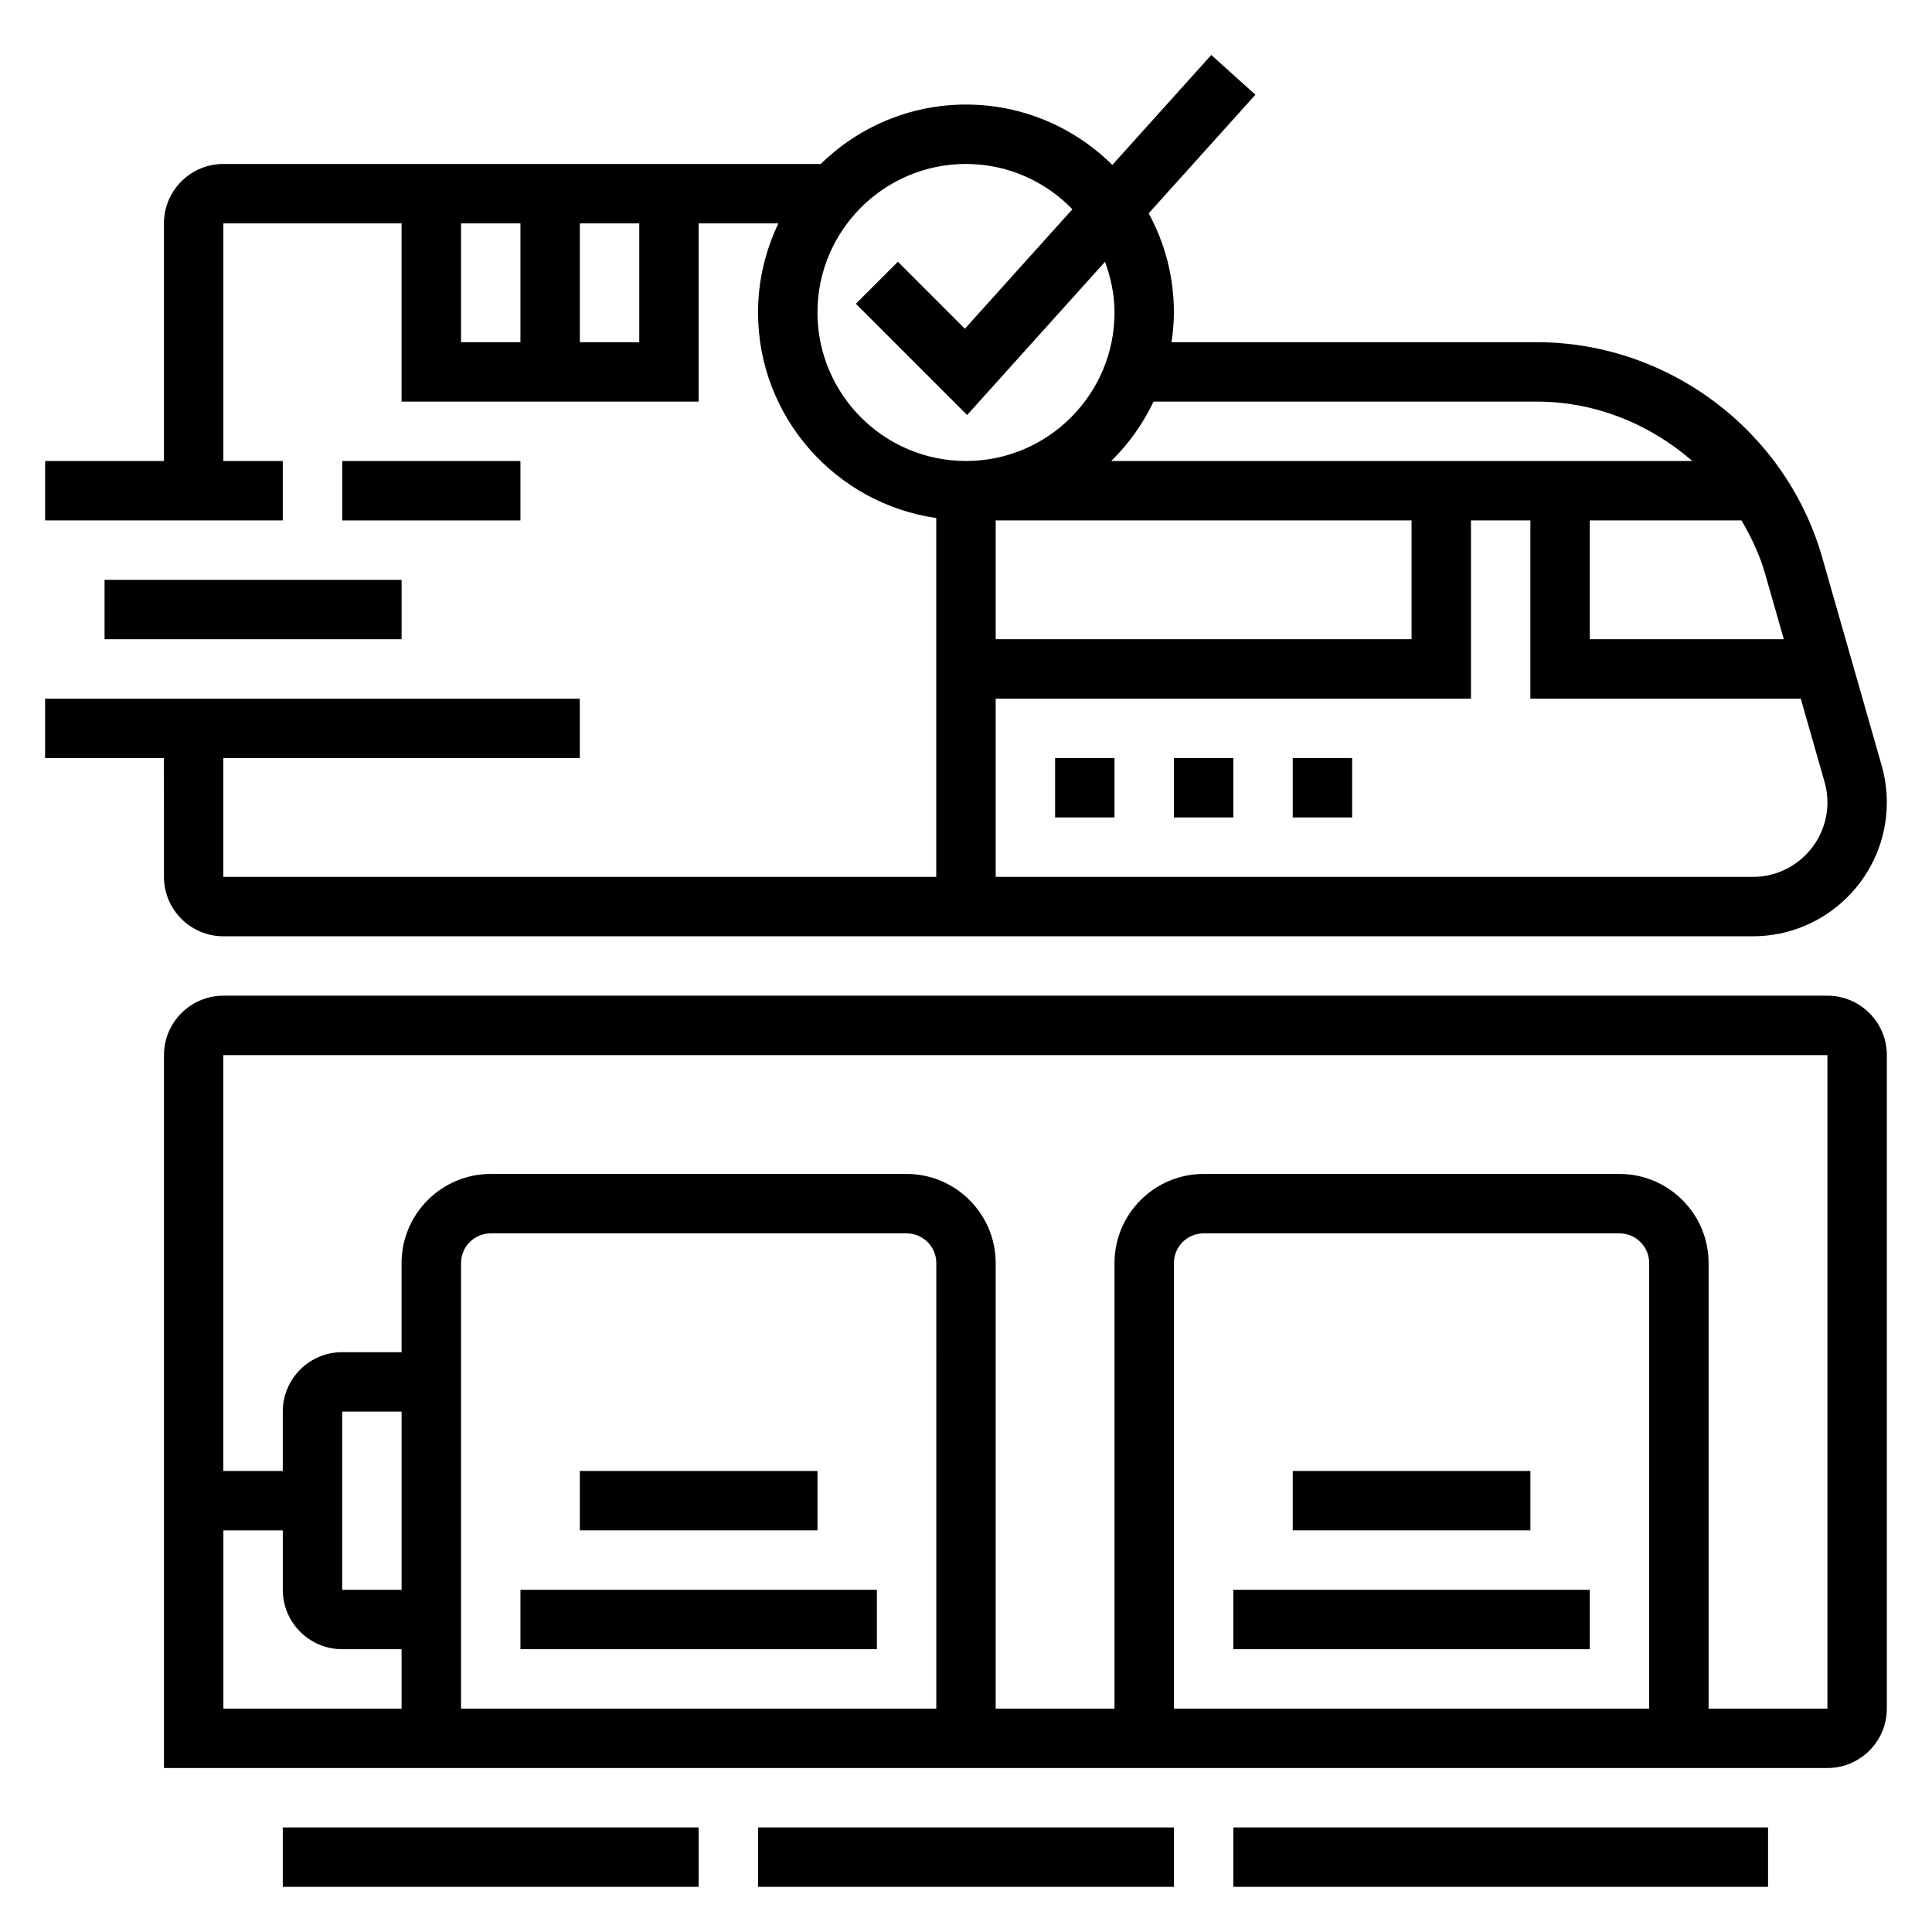
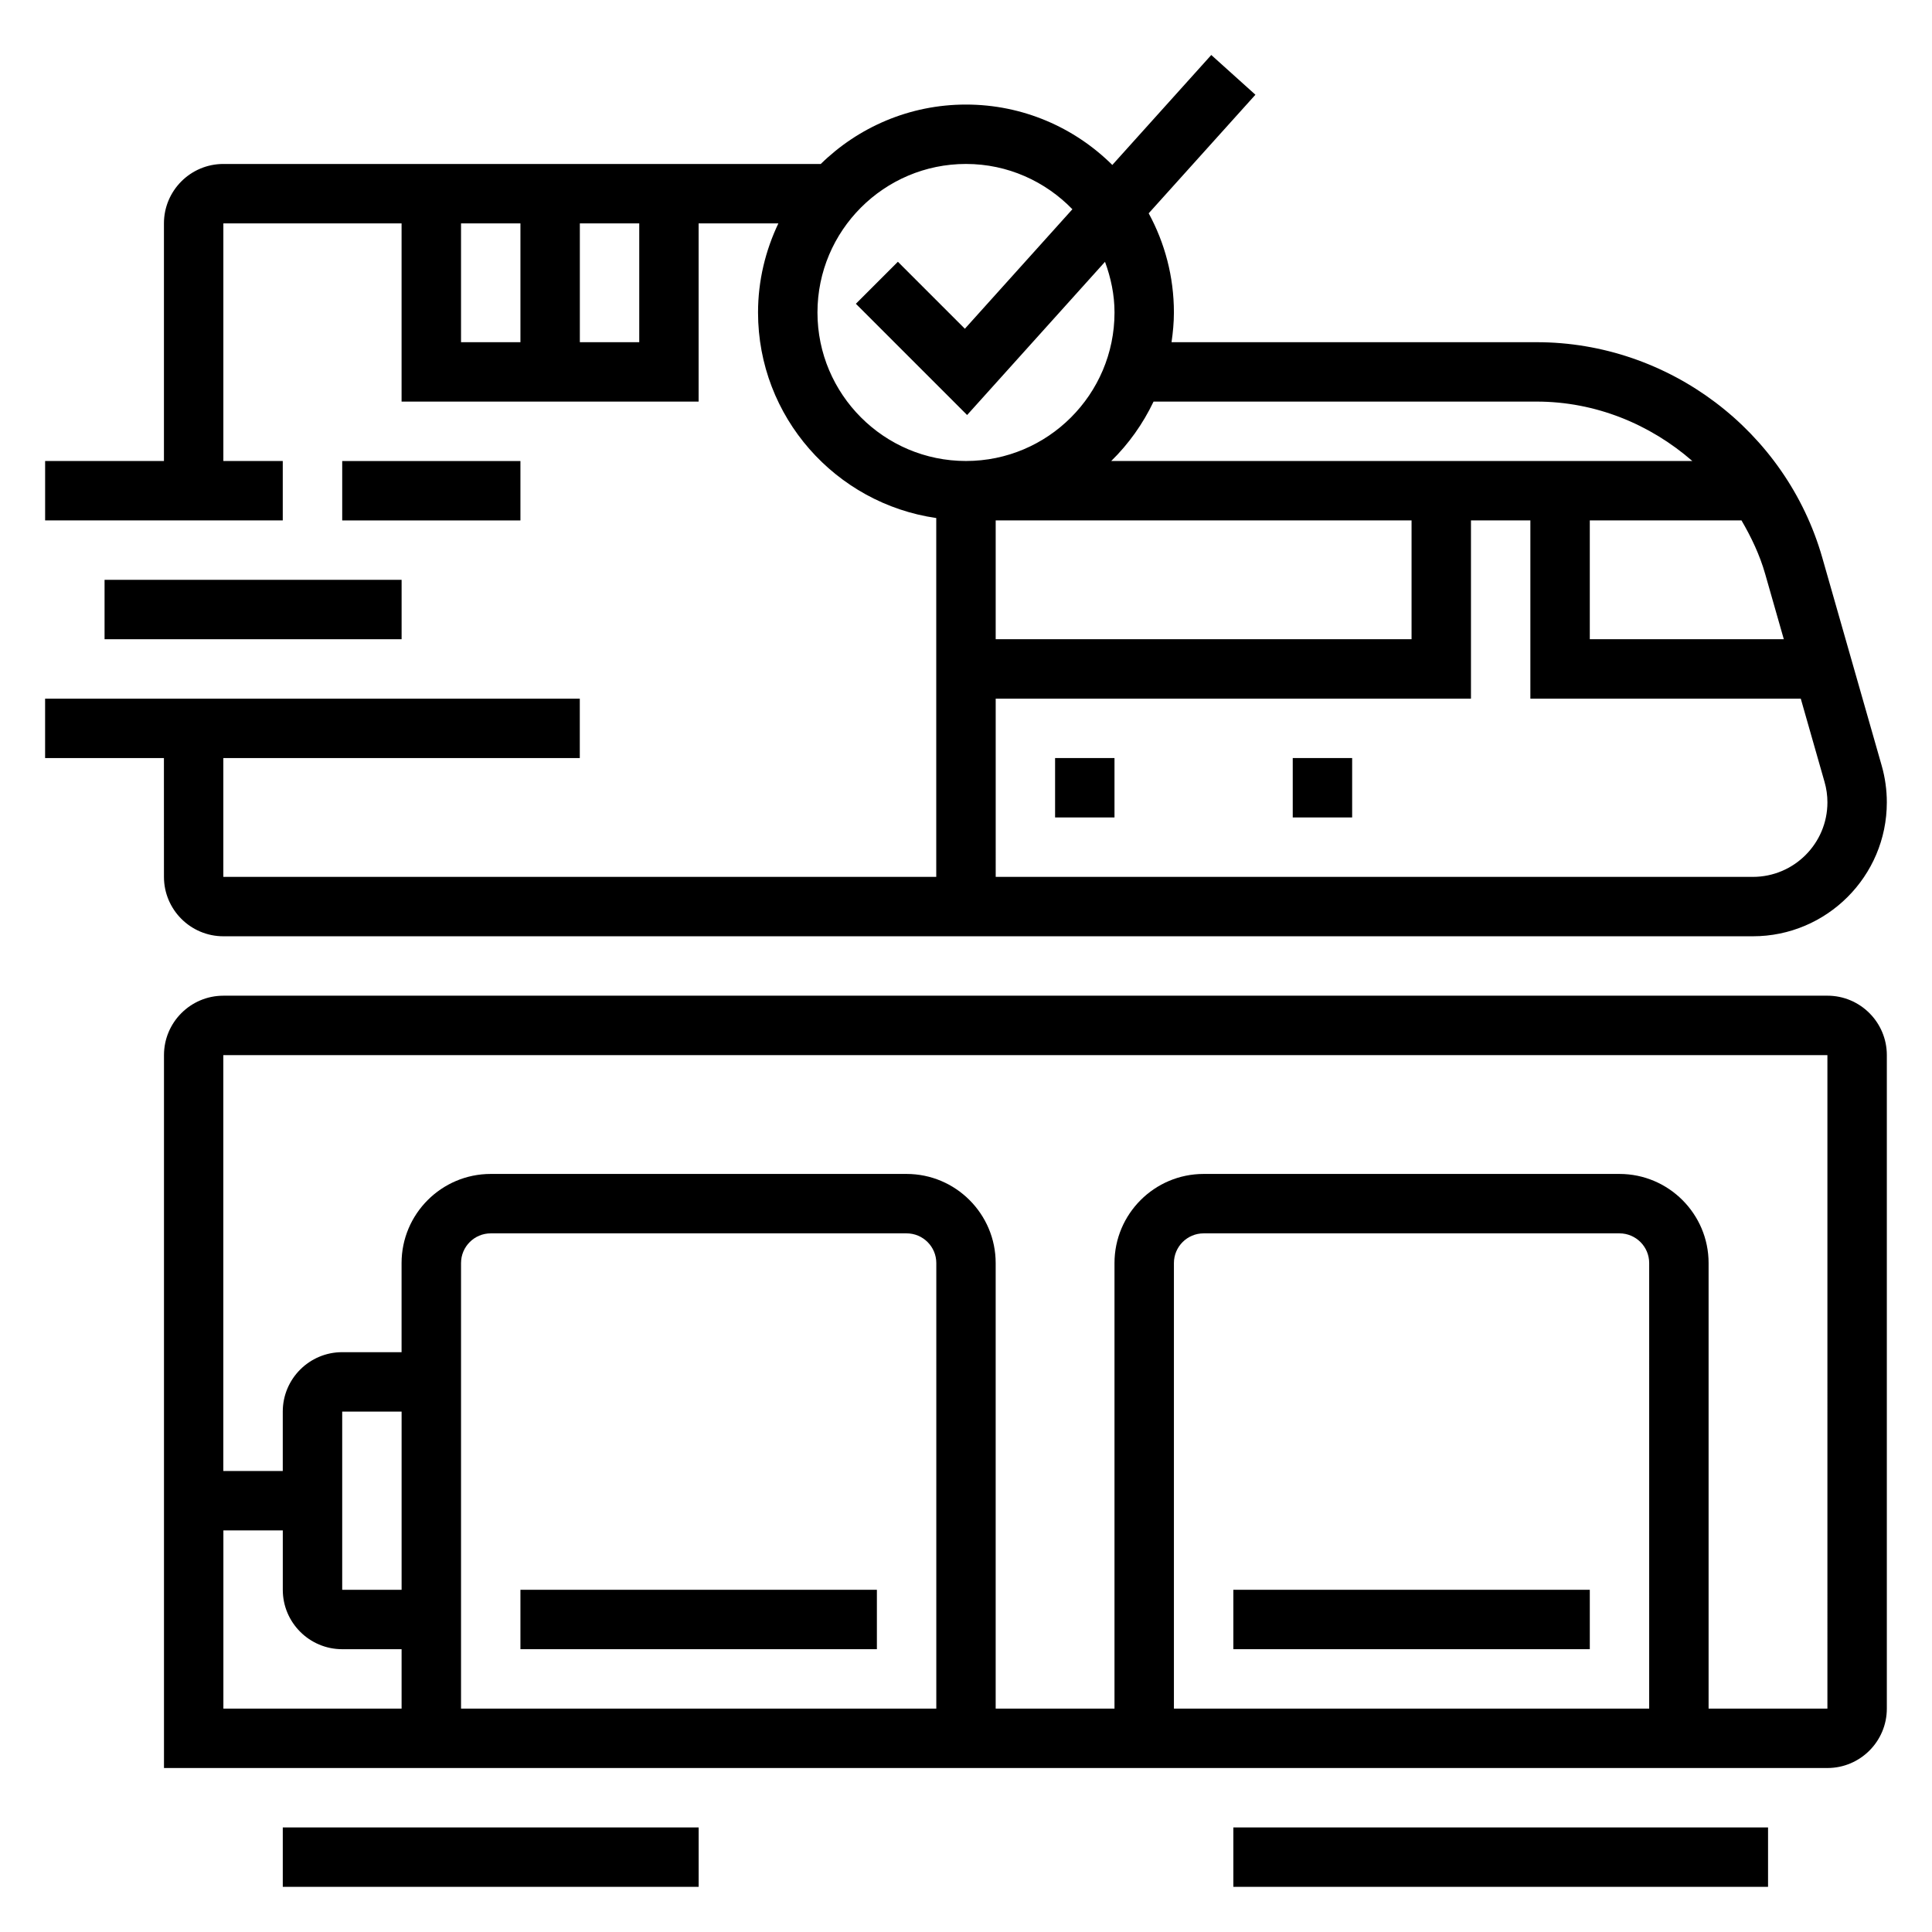
<svg xmlns="http://www.w3.org/2000/svg" fill="#000000" width="800px" height="800px" version="1.1" viewBox="144 144 512 512">
  <g>
    <path d="m187.45 376.38c0 8.684 7.062 15.742 15.742 15.742h405.34c19.578 0 35.496-15.914 35.496-35.492 0-3.297-0.457-6.574-1.363-9.746l-15.742-55.105c-9.613-33.621-40.738-57.094-75.699-57.094h-96.754c0.371-2.582 0.629-5.195 0.629-7.871 0-9.508-2.426-18.469-6.684-26.285l28.285-31.426-11.699-10.531-26.223 29.141c-9.973-9.887-23.676-16.004-38.781-16.004-14.973 0-28.551 6.023-38.484 15.742h-158.32c-8.684 0-15.746 7.062-15.746 15.746v62.977h-31.488v15.742h62.977v-15.742h-15.742v-62.977h47.23v47.23h78.719v-47.23h21.137c-3.414 7.172-5.391 15.16-5.391 23.613 0 27.703 20.57 50.633 47.23 54.473v95.098h-188.93v-31.488h94.465v-15.742l-141.7-0.004v15.742h31.488zm429.28-62.977h-51.418v-31.488h40.203c2.582 4.434 4.824 9.102 6.273 14.184zm-65.504-62.977c15.555 0 30.031 5.961 41.258 15.742l-154 0.004c4.621-4.519 8.406-9.848 11.219-15.742zm-33.148 31.488v31.488h-110.21v-31.488zm-251.9-78.719h15.742v31.488h-15.742zm47.23 31.488h-15.742v-31.488h15.742zm47.23-7.875c0-21.703 17.656-39.359 39.359-39.359 11.066 0 21.043 4.629 28.199 12.004l-28.496 31.668-17.75-17.75-11.133 11.133 29.48 29.48 36.543-40.605c1.543 4.215 2.519 8.691 2.519 13.43 0 21.703-17.656 39.359-39.359 39.359-21.703 0.004-39.363-17.656-39.363-39.359zm47.234 102.34h125.95v-47.23h15.742v47.23h71.66l6.297 22.059c0.512 1.766 0.766 3.59 0.766 5.426 0 10.895-8.859 19.75-19.754 19.75h-200.66z" />
    <path d="m171.71 297.66h78.719v15.742h-78.719z" />
    <path d="m234.69 266.18h47.23v15.742h-47.23z" />
    <path d="m423.61 344.89h15.742v15.742h-15.742z" />
-     <path d="m455.1 344.89h15.742v15.742h-15.742z" />
    <path d="m486.59 344.89h15.742v15.742h-15.742z" />
    <path d="m628.29 407.87h-425.09c-8.684 0-15.742 7.062-15.742 15.742v188.93h440.83c8.684 0 15.742-7.062 15.742-15.742v-173.19c0-8.68-7.062-15.742-15.742-15.742zm-425.09 141.7h15.742v15.742c0 8.684 7.062 15.742 15.742 15.742h15.742v15.742l-47.227 0.008zm188.93 47.234h-125.95v-118.08c0-4.344 3.535-7.871 7.871-7.871h110.21c4.336 0 7.871 3.527 7.871 7.871zm-141.7-31.488h-15.742v-47.23h15.742zm330.62 31.488h-125.95v-118.08c0-4.344 3.535-7.871 7.871-7.871h110.21c4.336 0 7.871 3.527 7.871 7.871zm47.234 0h-31.488v-118.08c0-13.02-10.598-23.617-23.617-23.617h-110.21c-13.02 0-23.617 10.598-23.617 23.617v118.08h-31.488v-118.08c0-13.02-10.598-23.617-23.617-23.617h-110.21c-13.02 0-23.617 10.598-23.617 23.617v23.617h-15.742c-8.684 0-15.742 7.062-15.742 15.742v15.742l-15.754 0.004v-110.21h425.1z" />
    <path d="m218.94 628.29h110.21v15.742h-110.21z" />
-     <path d="m344.89 628.29h110.21v15.742h-110.21z" />
    <path d="m470.85 628.29h141.7v15.742h-141.7z" />
    <path d="m281.92 565.31h94.465v15.742h-94.465z" />
-     <path d="m297.66 533.82h62.977v15.742h-62.977z" />
    <path d="m470.85 565.31h94.465v15.742h-94.465z" />
-     <path d="m486.59 533.82h62.977v15.742h-62.977z" />
  </g>
</svg>